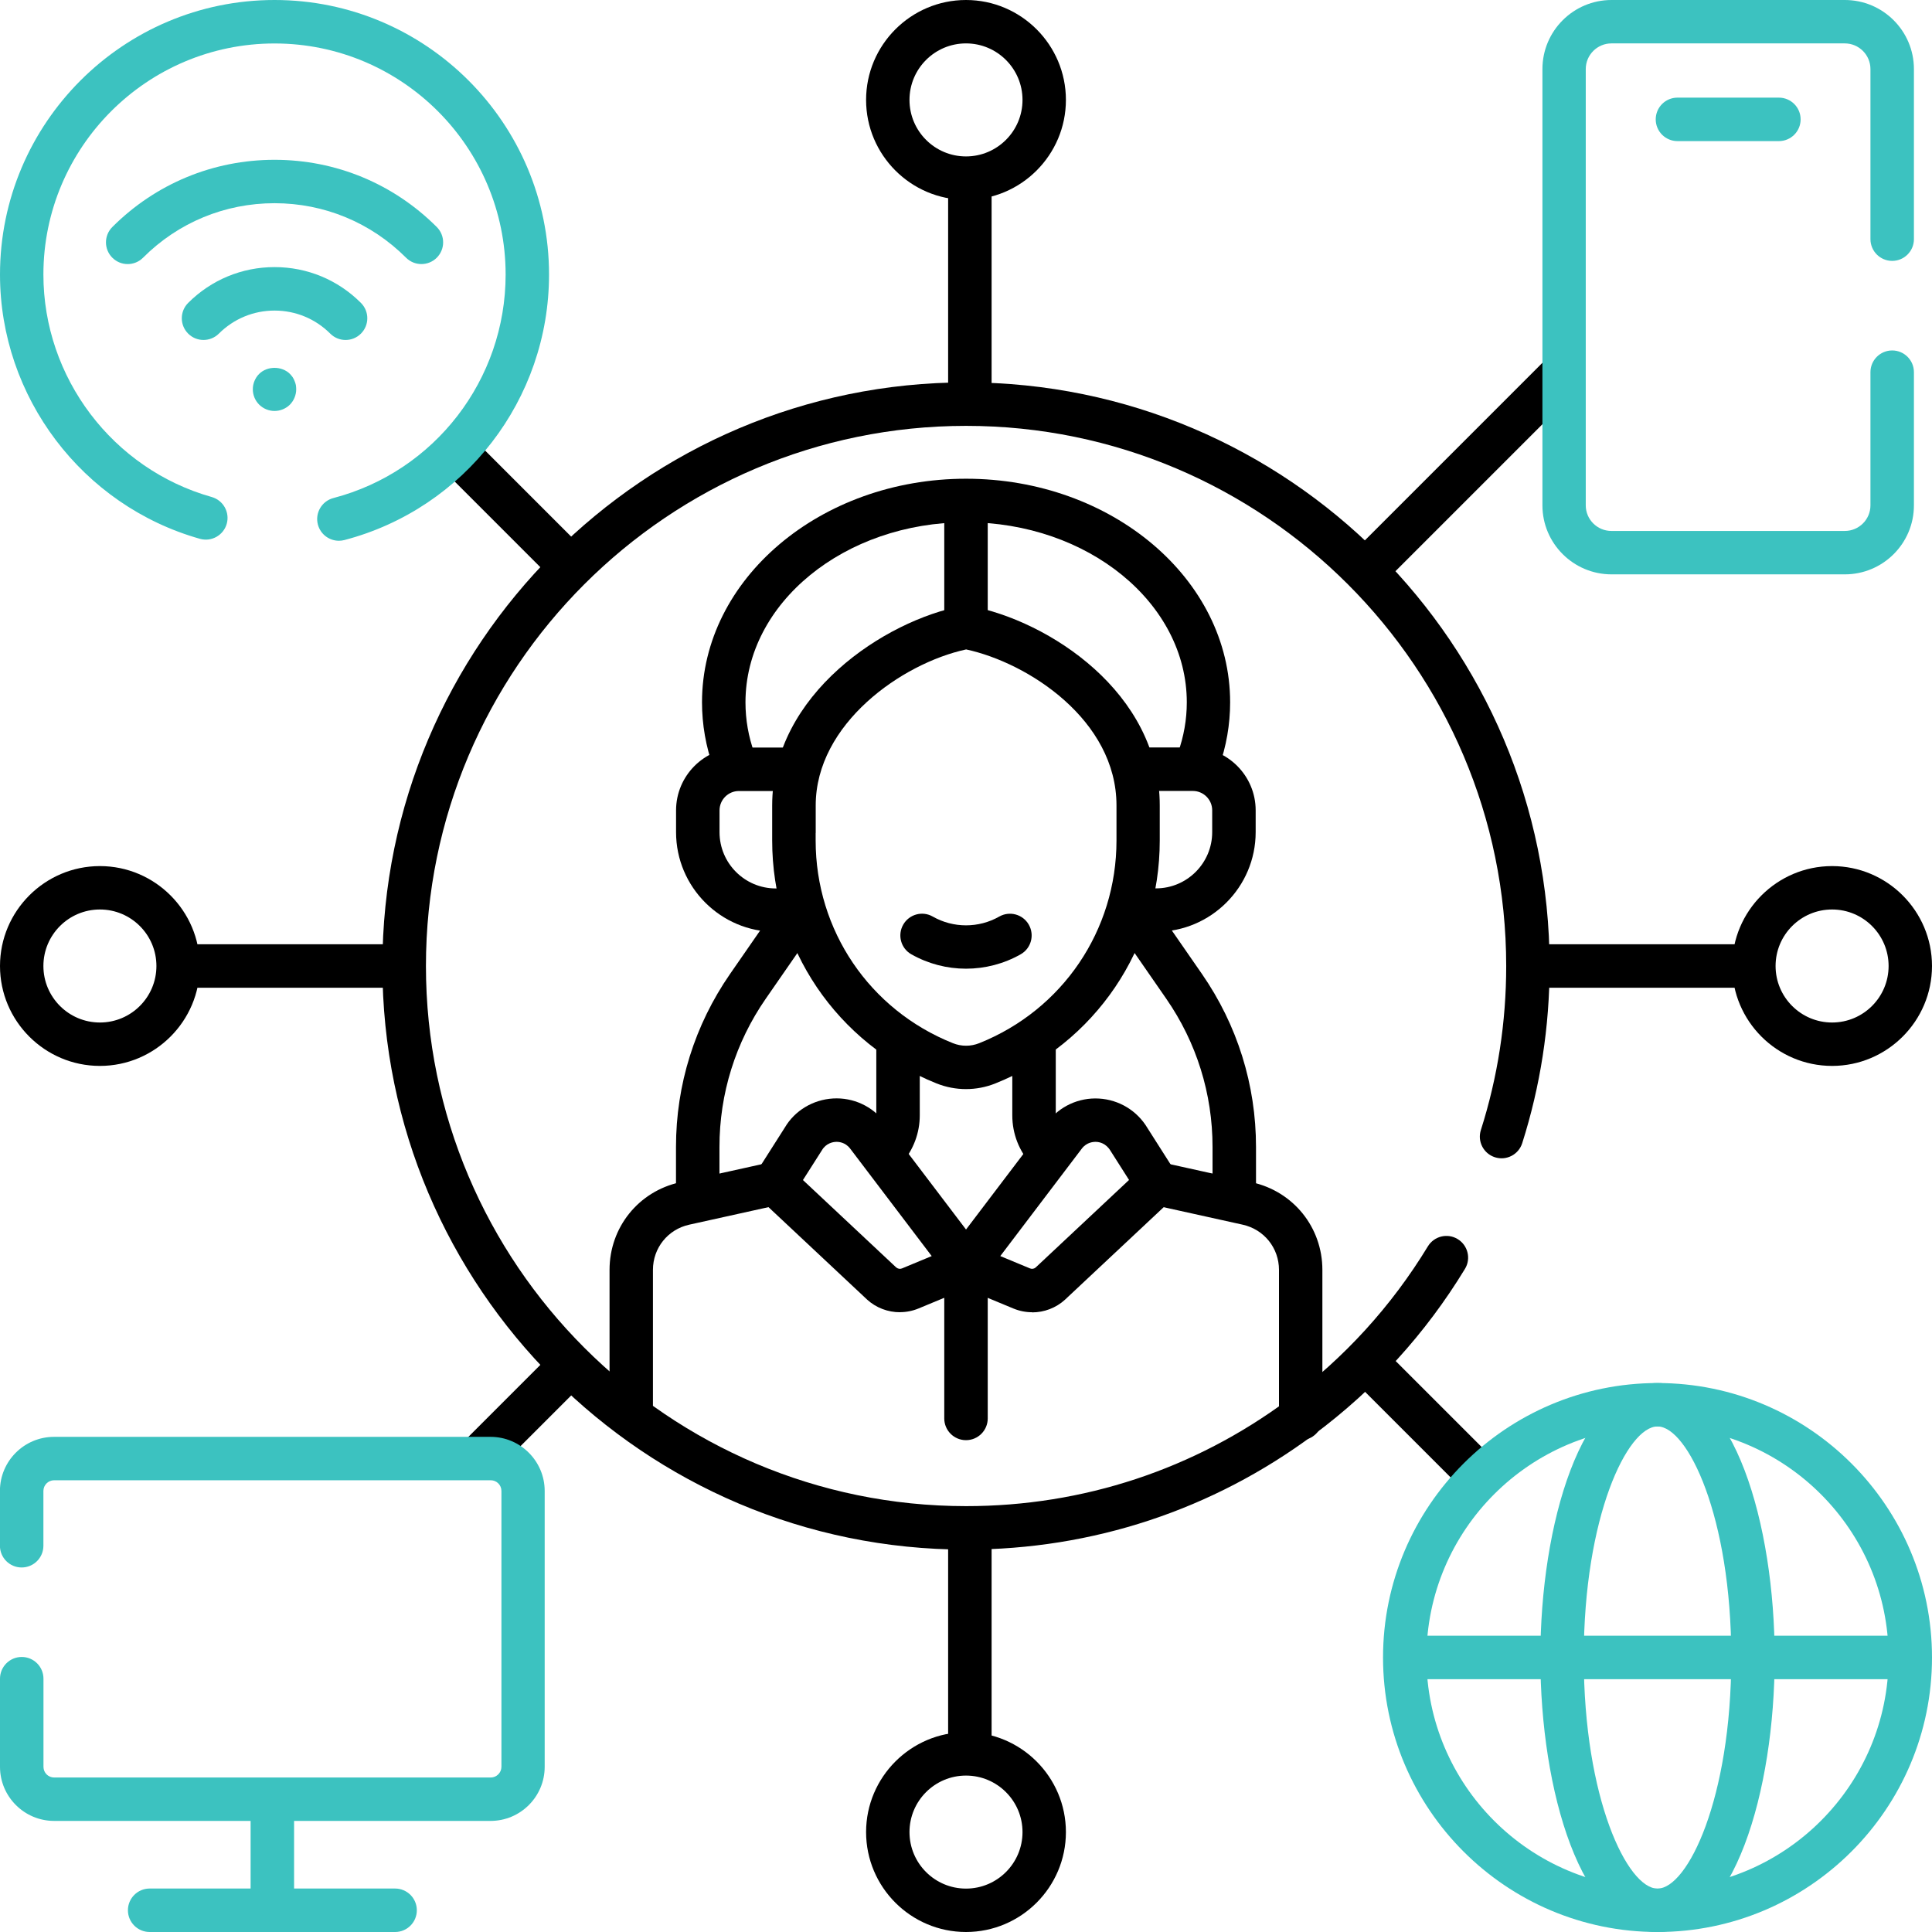
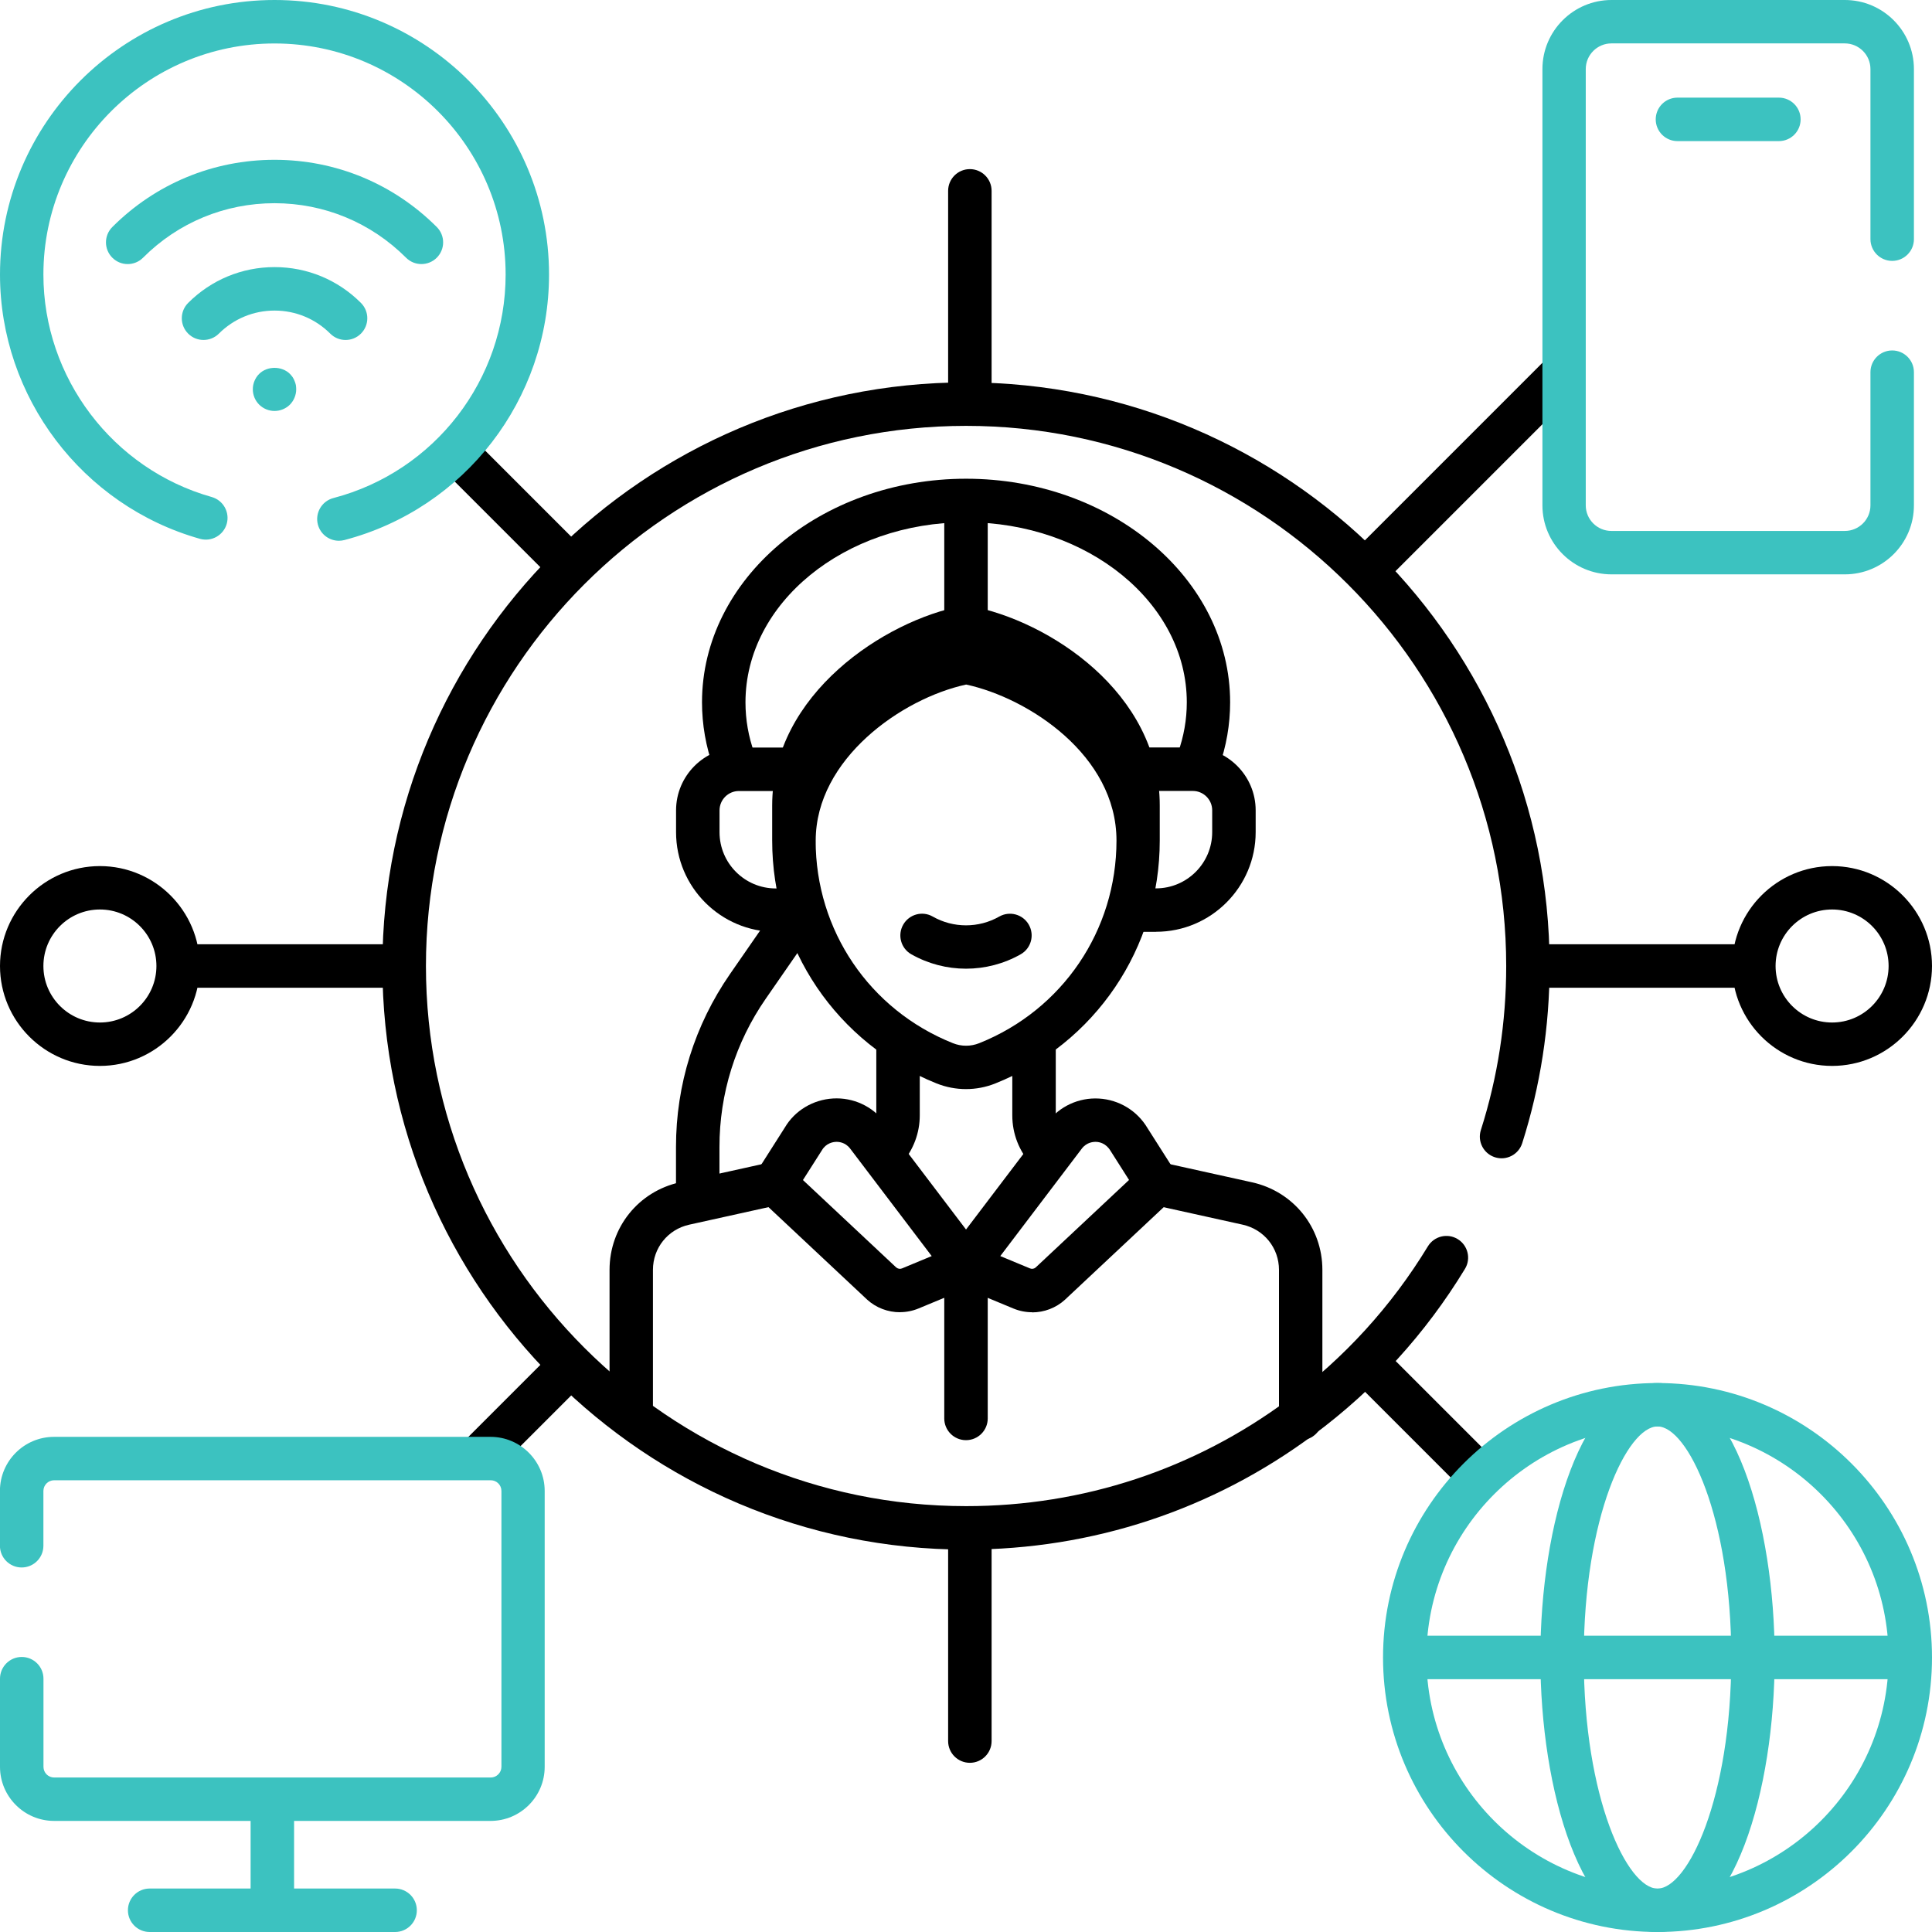
<svg xmlns="http://www.w3.org/2000/svg" id="Layer_1" version="1.1" viewBox="0 0 280 280">
  <defs>
    <style>
      .st0 {
        fill: #3cc2c0;
      }
    </style>
  </defs>
  <g>
    <path d="M252.9,143.15h-30.01c-1.74,0-3.15-1.41-3.15-3.15s1.41-3.15,3.15-3.15h30.01c1.74,0,3.15,1.41,3.15,3.15s-1.41,3.15-3.15,3.15Z" />
    <path d="M56.73,143.15h-28.5c-1.74,0-3.15-1.41-3.15-3.15s1.41-3.15,3.15-3.15h28.5c1.74,0,3.15,1.41,3.15,3.15s-1.41,3.15-3.15,3.15Z" />
    <path d="M140.56,60.32c-1.74,0-3.15-1.41-3.15-3.15v-29.51c0-1.74,1.41-3.15,3.15-3.15s3.15,1.41,3.15,3.15v29.51c0,1.74-1.41,3.15-3.15,3.15Z" />
    <path d="M140.56,255.48c-1.74,0-3.15-1.41-3.15-3.15v-29.79c0-1.74,1.41-3.15,3.15-3.15s3.15,1.41,3.15,3.15v29.79c0,1.74-1.41,3.15-3.15,3.15Z" />
    <path d="M198.67,85.04c-.81,0-1.61-.31-2.22-.92-1.23-1.23-1.23-3.22,0-4.45l27.14-27.14c1.23-1.23,3.22-1.23,4.45,0,1.23,1.23,1.23,3.22,0,4.45l-27.14,27.14c-.61.61-1.42.92-2.22.92Z" />
    <path d="M69.88,213.83c-.81,0-1.61-.31-2.22-.92-1.23-1.23-1.23-3.22,0-4.45l11.78-11.78c1.23-1.23,3.22-1.23,4.45,0,1.23,1.23,1.23,3.22,0,4.45l-11.78,11.78c-.61.61-1.42.92-2.22.92Z" />
    <path d="M81.89,84.48c-.81,0-1.61-.31-2.22-.92l-14.85-14.85c-1.23-1.23-1.23-3.22,0-4.45,1.23-1.23,3.22-1.23,4.45,0l14.85,14.85c1.23,1.23,1.23,3.22,0,4.45-.61.61-1.42.92-2.22.92Z" />
    <path d="M213.54,216.12c-.81,0-1.61-.31-2.22-.92l-14.99-14.99c-1.23-1.23-1.23-3.22,0-4.45,1.23-1.23,3.22-1.23,4.45,0l14.99,14.99c1.23,1.23,1.23,3.22,0,4.45-.61.61-1.42.92-2.22.92Z" />
-     <path d="M140,28.96c-7.99,0-14.48-6.5-14.48-14.48s6.5-14.48,14.48-14.48,14.48,6.5,14.48,14.48-6.5,14.48-14.48,14.48ZM140,6.29c-4.52,0-8.19,3.67-8.19,8.19s3.67,8.19,8.19,8.19,8.19-3.67,8.19-8.19-3.67-8.19-8.19-8.19Z" />
    <path d="M14.48,154.48c-7.99,0-14.48-6.5-14.48-14.48s6.5-14.48,14.48-14.48,14.48,6.5,14.48,14.48-6.5,14.48-14.48,14.48ZM14.48,131.81c-4.52,0-8.19,3.67-8.19,8.19s3.67,8.19,8.19,8.19,8.19-3.67,8.19-8.19-3.67-8.19-8.19-8.19Z" />
-     <path d="M140,280c-7.99,0-14.48-6.5-14.48-14.48s6.5-14.48,14.48-14.48,14.48,6.5,14.48,14.48-6.5,14.48-14.48,14.48ZM140,257.33c-4.52,0-8.19,3.67-8.19,8.19s3.67,8.19,8.19,8.19,8.19-3.67,8.19-8.19-3.67-8.19-8.19-8.19Z" />
    <path d="M265.52,154.48c-7.99,0-14.48-6.5-14.48-14.48s6.5-14.48,14.48-14.48,14.48,6.5,14.48,14.48-6.5,14.48-14.48,14.48ZM265.52,131.81c-4.52,0-8.19,3.67-8.19,8.19s3.67,8.19,8.19,8.19,8.19-3.67,8.19-8.19-3.67-8.19-8.19-8.19Z" />
  </g>
  <g>
    <g>
      <path class="st0" d="M240.22,280c-21.94,0-39.78-17.85-39.78-39.78s17.85-39.78,39.78-39.78,39.78,17.85,39.78,39.78-17.85,39.78-39.78,39.78ZM240.22,206.73c-18.47,0-33.49,15.02-33.49,33.49s15.02,33.49,33.49,33.49,33.49-15.02,33.49-33.49-15.02-33.49-33.49-33.49Z" />
      <path class="st0" d="M240.22,280c-11.03,0-16.98-20.5-16.98-39.78s5.95-39.78,16.98-39.78,16.98,20.5,16.98,39.78-5.95,39.78-16.98,39.78ZM240.22,206.73c-4.36,0-10.69,13.05-10.69,33.49s6.33,33.49,10.69,33.49,10.69-13.05,10.69-33.49-6.33-33.49-10.69-33.49Z" />
    </g>
    <path class="st0" d="M274.23,243.36h-69.3c-1.74,0-3.15-1.41-3.15-3.15s1.41-3.15,3.15-3.15h69.3c1.74,0,3.15,1.41,3.15,3.15s-1.41,3.15-3.15,3.15Z" />
  </g>
  <g>
    <path class="st0" d="M49.11,78.37c-1.4,0-2.67-.94-3.04-2.35-.44-1.68.57-3.4,2.25-3.84,14.7-3.85,24.96-17.17,24.96-32.39,0-18.47-15.02-33.49-33.49-33.49S6.29,21.32,6.29,39.79c0,14.94,10.03,28.19,24.39,32.24,1.67.47,2.65,2.21,2.18,3.88s-2.21,2.65-3.88,2.18C11.92,73.28,0,57.53,0,39.79,0,17.85,17.85,0,39.79,0s39.78,17.85,39.78,39.79c0,18.08-12.2,33.9-29.66,38.48-.27.07-.54.1-.8.1Z" />
    <g>
      <path class="st0" d="M39.78,59.56c-.83,0-1.64-.34-2.22-.92-.59-.59-.92-1.39-.92-2.22,0-.21.02-.41.06-.62.04-.2.1-.4.18-.59.08-.19.18-.37.29-.55.12-.17.24-.33.39-.47,1.17-1.17,3.28-1.17,4.46,0,.14.15.27.3.39.47.12.18.21.36.28.55.08.19.15.39.19.59.03.21.05.41.05.62,0,.83-.34,1.64-.91,2.22-.59.59-1.41.92-2.23.92Z" />
      <path class="st0" d="M29.49,49.27c-.81,0-1.61-.31-2.22-.92-1.23-1.23-1.23-3.22,0-4.45,3.34-3.34,7.79-5.19,12.52-5.19s9.17,1.84,12.52,5.19c1.23,1.23,1.23,3.22,0,4.45-1.23,1.23-3.22,1.23-4.45,0-2.15-2.15-5.02-3.34-8.07-3.34s-5.91,1.19-8.07,3.34c-.61.61-1.42.92-2.22.92Z" />
      <path class="st0" d="M61.07,38.27c-.81,0-1.61-.31-2.22-.92-5.09-5.09-11.86-7.9-19.06-7.9s-13.97,2.8-19.06,7.9c-1.23,1.23-3.22,1.23-4.45,0-1.23-1.23-1.23-3.22,0-4.45,6.28-6.28,14.63-9.74,23.51-9.74s17.23,3.46,23.51,9.74c1.23,1.23,1.23,3.22,0,4.45-.61.61-1.42.92-2.22.92Z" />
    </g>
  </g>
  <g>
    <path d="M140,224.58c-46.64,0-84.58-37.94-84.58-84.58s37.94-84.58,84.58-84.58,84.58,37.94,84.58,84.58c0,8.77-1.34,17.41-3.97,25.68-.53,1.66-2.3,2.57-3.95,2.04-1.66-.53-2.57-2.3-2.04-3.95,2.44-7.65,3.67-15.65,3.67-23.77,0-43.17-35.12-78.28-78.28-78.28s-78.28,35.12-78.28,78.28,35.12,78.28,78.28,78.28c16.95,0,33.08-5.33,46.64-15.4,8.17-6.07,15-13.55,20.29-22.25.9-1.48,2.84-1.96,4.32-1.05,1.48.9,1.96,2.84,1.05,4.32-5.71,9.39-13.08,17.48-21.91,24.03-14.65,10.89-32.07,16.65-50.39,16.65Z" />
    <g>
      <g>
        <path d="M106.36,113.35c-1.29,0-2.5-.8-2.96-2.08-1.1-3.06-1.66-6.25-1.66-9.49,0-17.86,17.17-32.4,38.27-32.4s38.27,14.53,38.27,32.4c0,3.21-.55,6.39-1.64,9.44-.59,1.64-2.39,2.49-4.02,1.9-1.64-.59-2.49-2.39-1.9-4.02.85-2.37,1.28-4.83,1.28-7.31,0-14.39-14.34-26.1-31.98-26.1s-31.98,11.71-31.98,26.1c0,2.5.43,4.98,1.29,7.35.59,1.63-.26,3.44-1.89,4.03-.35.13-.71.19-1.07.19Z" />
        <path d="M167.53,135.05h-3.22c-1.74,0-3.15-1.41-3.15-3.15s1.41-3.15,3.15-3.15h3.22c4.49,0,8.15-3.65,8.15-8.15v-3.16c0-1.55-1.26-2.81-2.81-2.81h-6.73c-1.74,0-3.15-1.41-3.15-3.15s1.41-3.15,3.15-3.15h6.73c5.02,0,9.11,4.09,9.11,9.11v3.16c0,7.96-6.48,14.44-14.44,14.44Z" />
        <path d="M115.48,135.05h-3.06c-7.96,0-14.44-6.48-14.44-14.44v-3.16c0-5.02,4.08-9.11,9.11-9.11h7.4c1.74,0,3.15,1.41,3.15,3.15s-1.41,3.15-3.15,3.15h-7.4c-1.55,0-2.81,1.26-2.81,2.81v3.16c0,4.49,3.65,8.15,8.15,8.15h3.06c1.74,0,3.15,1.41,3.15,3.15s-1.41,3.15-3.15,3.15Z" />
-         <path d="M140,157.84c-1.44,0-2.88-.27-4.26-.82-14.48-5.79-23.83-19.61-23.83-35.2v-5.09c0-16.18,16.41-26.81,27.5-28.91.38-.07.78-.07,1.16,0,11.42,2.14,27.51,12.53,27.51,28.91v5.09c0,15.59-9.35,29.41-23.83,35.2-1.37.55-2.81.82-4.26.82ZM118.21,120.72v1.1c0,13.01,7.8,24.53,19.88,29.36,1.24.5,2.6.5,3.84,0,12.07-4.83,19.88-16.35,19.88-29.36v-5.09c0-12.37-12.79-20.67-21.79-22.61-9.33,2.02-21.8,10.79-21.8,22.61v3.99Z" />
+         <path d="M140,157.84c-1.44,0-2.88-.27-4.26-.82-14.48-5.79-23.83-19.61-23.83-35.2v-5.09c0-16.18,16.41-26.81,27.5-28.91.38-.07.78-.07,1.16,0,11.42,2.14,27.51,12.53,27.51,28.91v5.09c0,15.59-9.35,29.41-23.83,35.2-1.37.55-2.81.82-4.26.82ZM118.21,120.72v1.1c0,13.01,7.8,24.53,19.88,29.36,1.24.5,2.6.5,3.84,0,12.07-4.83,19.88-16.35,19.88-29.36c0-12.37-12.79-20.67-21.79-22.61-9.33,2.02-21.8,10.79-21.8,22.61v3.99Z" />
        <path d="M140,140.39c-2.74,0-5.48-.7-7.93-2.09-1.51-.86-2.03-2.78-1.17-4.29.86-1.51,2.78-2.04,4.29-1.17,2.97,1.69,6.65,1.69,9.62,0,1.51-.86,3.43-.34,4.29,1.17.86,1.51.34,3.43-1.17,4.29-2.44,1.39-5.19,2.09-7.93,2.09Z" />
        <path d="M91.49,206.73c-1.74,0-3.15-1.41-3.15-3.15v-19.54c0-6.15,4.19-11.37,10.19-12.69l13.11-2.9c1.7-.38,3.38.7,3.75,2.39s-.7,3.38-2.39,3.75l-13.11,2.9c-3.1.68-5.26,3.38-5.26,6.55v19.54c0,1.74-1.41,3.15-3.15,3.15Z" />
        <path d="M128.37,169.61c-.72,0-1.45-.25-2.05-.76-1.32-1.13-1.47-3.12-.34-4.44.66-.77,1.02-1.75,1.02-2.76v-11.01c0-1.74,1.41-3.15,3.15-3.15s3.15,1.41,3.15,3.15v11.01c0,2.51-.9,4.94-2.53,6.85-.62.73-1.5,1.1-2.39,1.1Z" />
        <path d="M188.51,208.72c-1.74,0-3.15-1.41-3.15-3.15v-21.53c0-3.17-2.16-5.86-5.26-6.55l-13.11-2.9c-1.7-.37-2.77-2.05-2.39-3.75.37-1.7,2.06-2.77,3.75-2.39l13.11,2.9c6,1.33,10.19,6.54,10.19,12.69v21.53c0,1.74-1.41,3.15-3.15,3.15Z" />
        <path d="M151.8,169.8c-.85,0-1.7-.34-2.32-1.02-1.79-1.95-2.77-4.48-2.77-7.12v-11.01c0-1.74,1.41-3.15,3.15-3.15s3.15,1.41,3.15,3.15v11.01c0,1.06.4,2.08,1.12,2.87,1.17,1.28,1.09,3.27-.19,4.45-.6.55-1.37.83-2.13.83Z" />
      </g>
      <path d="M140,92.97c-1.74,0-3.15-1.41-3.15-3.15v-15.87c0-1.74,1.41-3.15,3.15-3.15s3.15,1.41,3.15,3.15v15.87c0,1.74-1.41,3.15-3.15,3.15Z" />
      <path d="M140,208.72c-1.74,0-3.15-1.41-3.15-3.15v-24.2c0-1.74,1.41-3.15,3.15-3.15s3.15,1.41,3.15,3.15v24.2c0,1.74-1.41,3.15-3.15,3.15Z" />
      <path d="M130.43,190.18c-1.73,0-3.44-.63-4.76-1.83-.01-.01-.03-.02-.04-.04l-15.47-14.5c-1.1-1.03-1.32-2.71-.5-3.98l4.09-6.43c1.43-2.43,4.06-4.03,6.98-4.2,2.92-.17,5.71,1.12,7.48,3.45l14.29,18.83c.59.78.79,1.78.53,2.72-.25.94-.93,1.71-1.83,2.08l-8.07,3.35c-.87.36-1.79.54-2.7.54ZM129.91,183.7c.22.19.54.24.81.13l4.31-1.79-11.82-15.58c-.72-.94-1.71-1-2.11-.97-.39.02-1.38.19-1.98,1.21l-2.75,4.32,13.54,12.69Z" />
      <path d="M149.57,190.18c-.91,0-1.83-.18-2.7-.54l-8.07-3.35c-.9-.37-1.58-1.14-1.83-2.08-.25-.94-.06-1.95.53-2.72l14.29-18.83c1.77-2.33,4.56-3.62,7.48-3.45,2.92.17,5.55,1.77,7.04,4.29l4.04,6.35c.81,1.28.6,2.95-.5,3.98l-15.47,14.5s-.03.02-.04.04c-1.32,1.2-3.03,1.83-4.76,1.83ZM152.21,186.03h.01-.01ZM144.97,182.04l4.31,1.79c.27.11.59.06.81-.13l13.54-12.69-2.69-4.23c-.66-1.11-1.64-1.27-2.04-1.29-.4-.02-1.39.03-2.11.97l-11.82,15.58Z" />
    </g>
  </g>
  <path d="M101.12,175.03c-1.74,0-3.15-1.41-3.15-3.15v-5.66c0-9,2.71-17.66,7.83-25.06l6.67-9.63c.99-1.43,2.95-1.79,4.38-.8,1.43.99,1.78,2.95.8,4.38l-6.67,9.63c-4.39,6.34-6.71,13.77-6.71,21.48v5.66c0,1.74-1.41,3.15-3.15,3.15Z" />
-   <path d="M178.88,175.03c-1.74,0-3.15-1.41-3.15-3.15v-5.66c0-7.71-2.32-15.14-6.71-21.48l-6.67-9.63c-.99-1.43-.63-3.39.8-4.38,1.43-.99,3.39-.63,4.38.8l6.67,9.63c5.12,7.4,7.83,16.06,7.83,25.06v5.66c0,1.74-1.41,3.15-3.15,3.15Z" />
  <path class="st0" d="M267.37,83.24h-33.82c-5.52,0-10.01-4.49-10.01-10V10.01c0-5.52,4.49-10.01,10.01-10.01h33.82c5.52,0,10.01,4.49,10.01,10.01v24.65c0,1.74-1.41,3.15-3.15,3.15s-3.15-1.41-3.15-3.15V10.01c0-2.05-1.67-3.72-3.72-3.72h-33.82c-2.05,0-3.72,1.67-3.72,3.72v63.23c0,2.05,1.67,3.71,3.72,3.71h33.82c2.05,0,3.72-1.66,3.72-3.71v-19.3c0-1.74,1.41-3.15,3.15-3.15s3.15,1.41,3.15,3.15v19.3c0,5.52-4.49,10-10.01,10Z" />
  <path class="st0" d="M257.81,20.45h-14.7c-1.74,0-3.15-1.41-3.15-3.15s1.41-3.15,3.15-3.15h14.7c1.74,0,3.15,1.41,3.15,3.15s-1.41,3.15-3.15,3.15Z" />
  <g>
    <path class="st0" d="M71.11,263.9H7.84c-4.32,0-7.84-3.52-7.84-7.84v-12.77c0-1.74,1.41-3.15,3.15-3.15s3.15,1.41,3.15,3.15v12.77c0,.86.69,1.55,1.55,1.55h63.27c.85,0,1.55-.7,1.55-1.55v-39.98c0-.86-.69-1.55-1.55-1.55H7.84c-.85,0-1.55.7-1.55,1.55v7.94c0,1.74-1.41,3.15-3.15,3.15s-3.15-1.41-3.15-3.15v-7.94c0-4.33,3.52-7.84,7.84-7.84h63.27c4.32,0,7.84,3.52,7.84,7.84v39.98c0,4.33-3.52,7.84-7.84,7.84Z" />
    <path class="st0" d="M57.26,280H21.69c-1.74,0-3.15-1.41-3.15-3.15s1.41-3.15,3.15-3.15h35.57c1.74,0,3.15,1.41,3.15,3.15s-1.41,3.15-3.15,3.15Z" />
    <path class="st0" d="M39.47,277.9c-1.74,0-3.15-1.41-3.15-3.15v-11.92c0-1.74,1.41-3.15,3.15-3.15s3.15,1.41,3.15,3.15v11.92c0,1.74-1.41,3.15-3.15,3.15Z" />
  </g>
</svg>